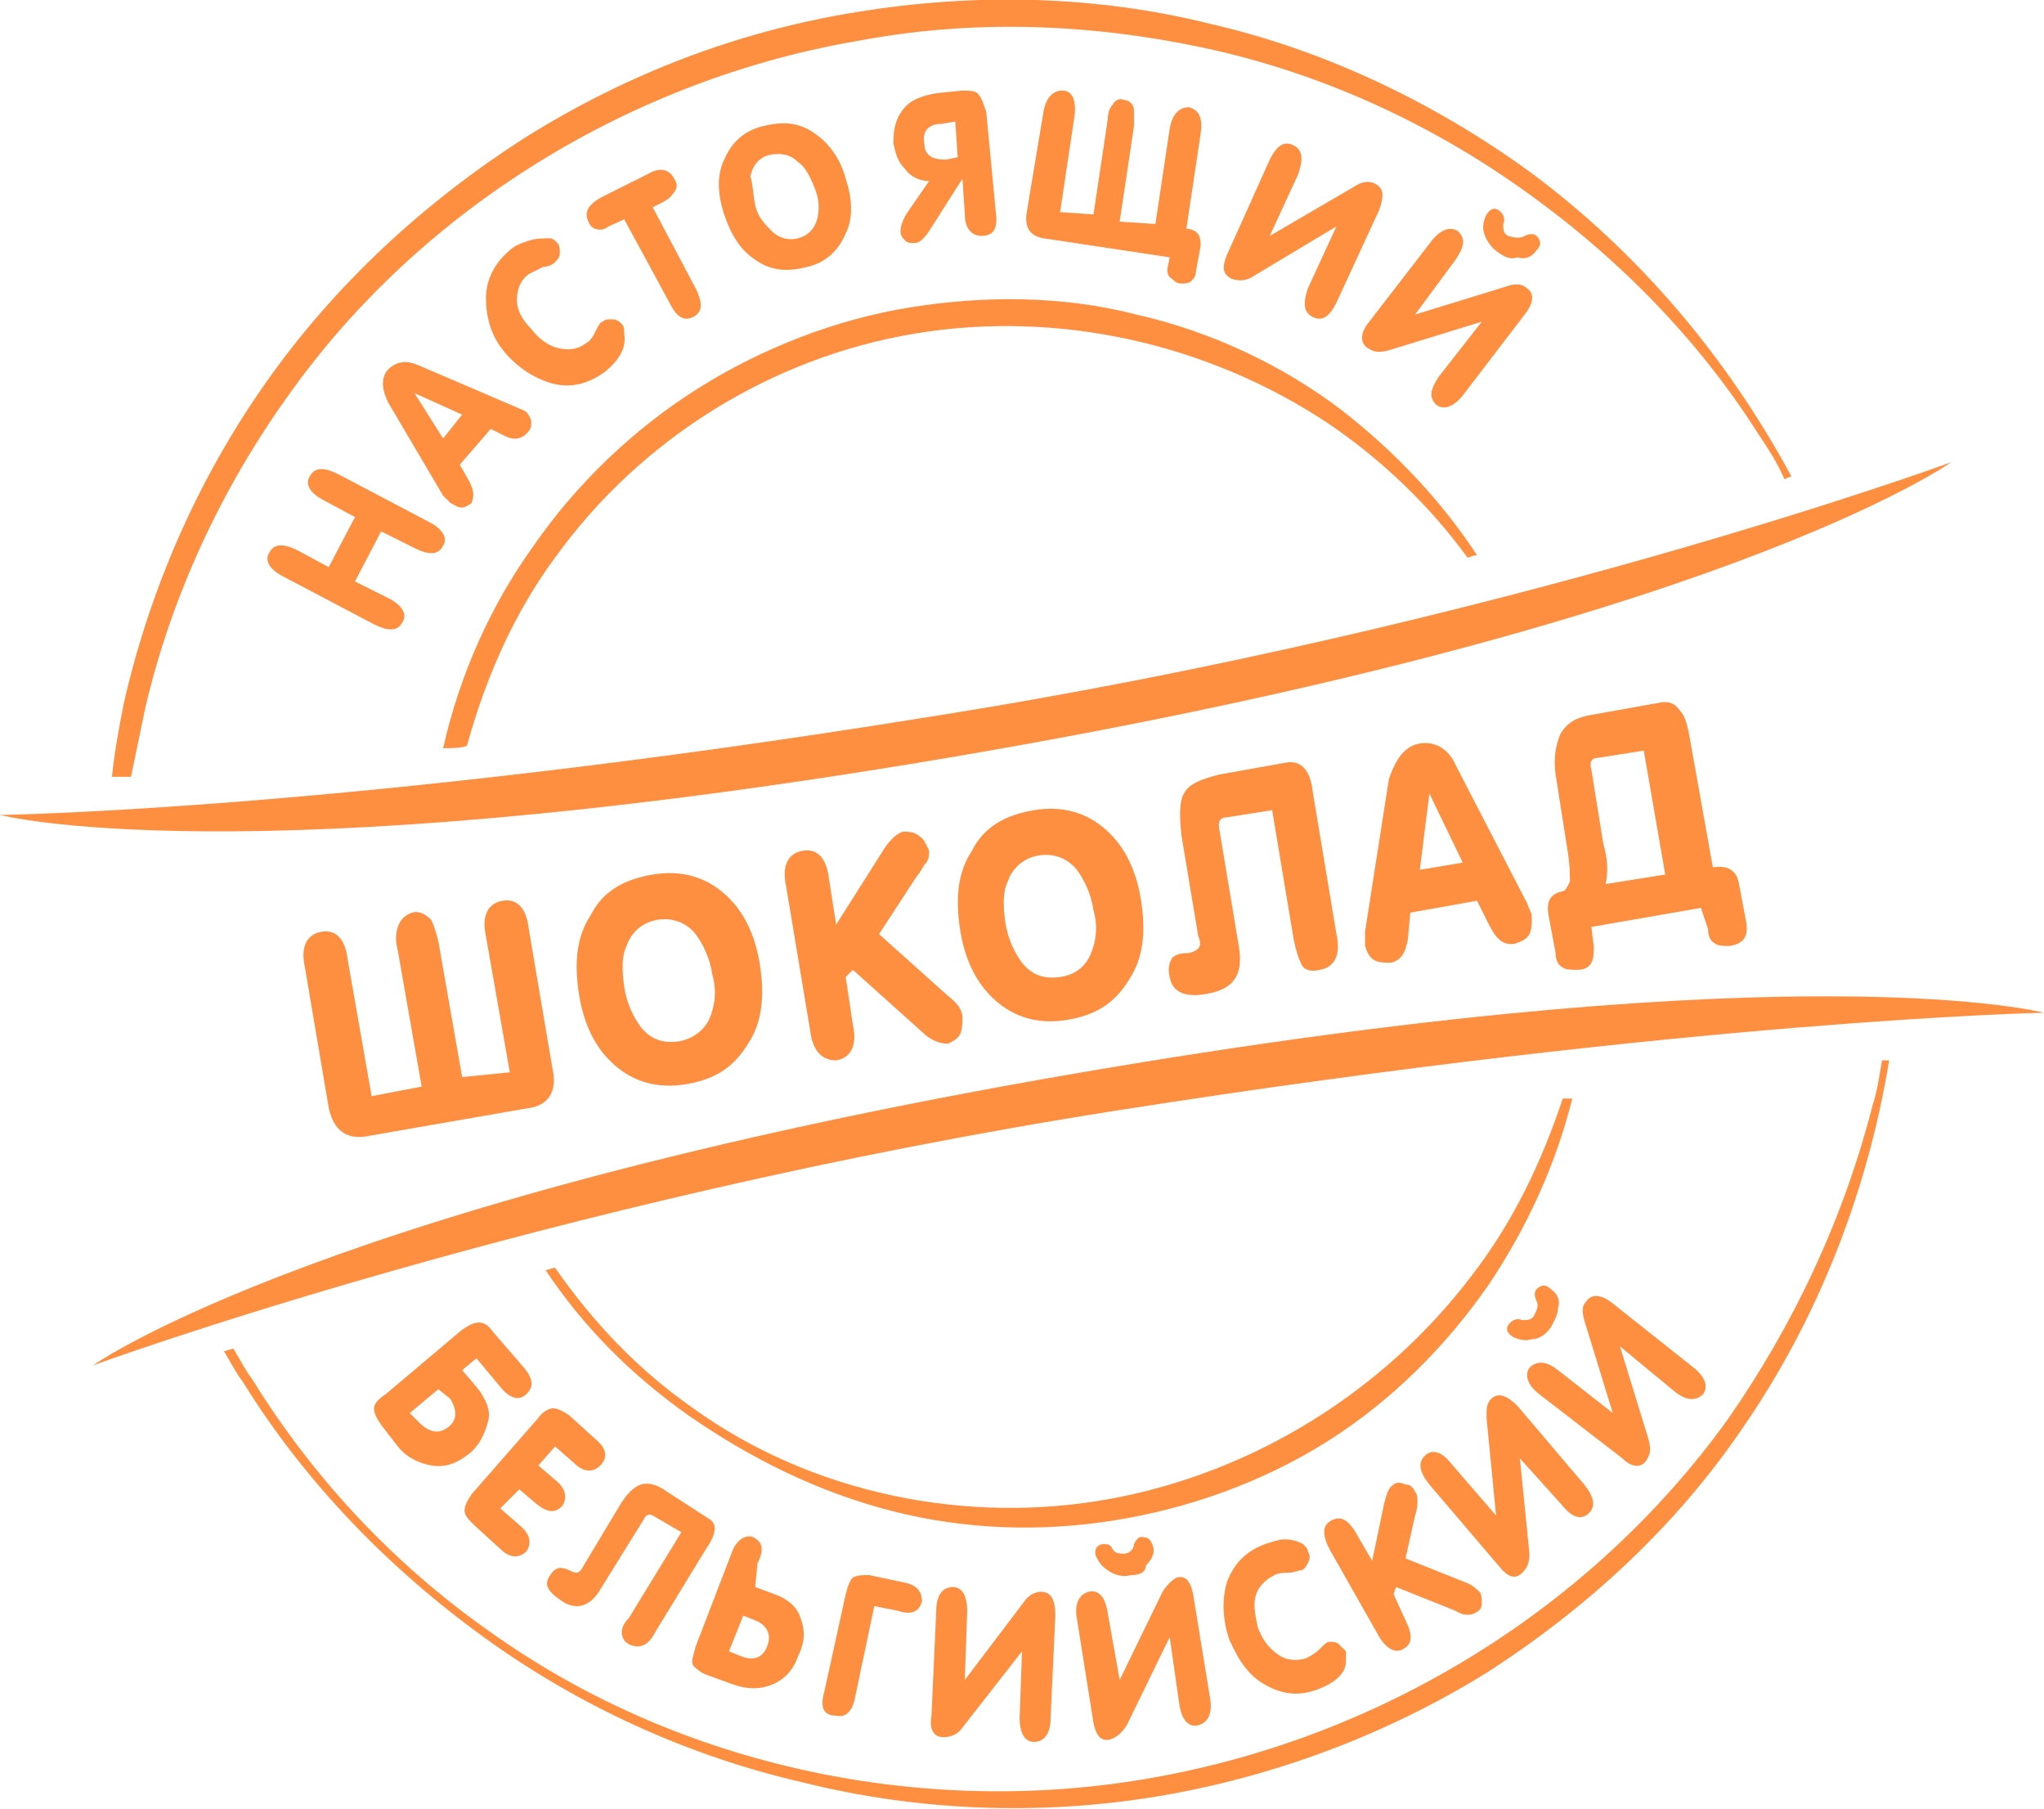
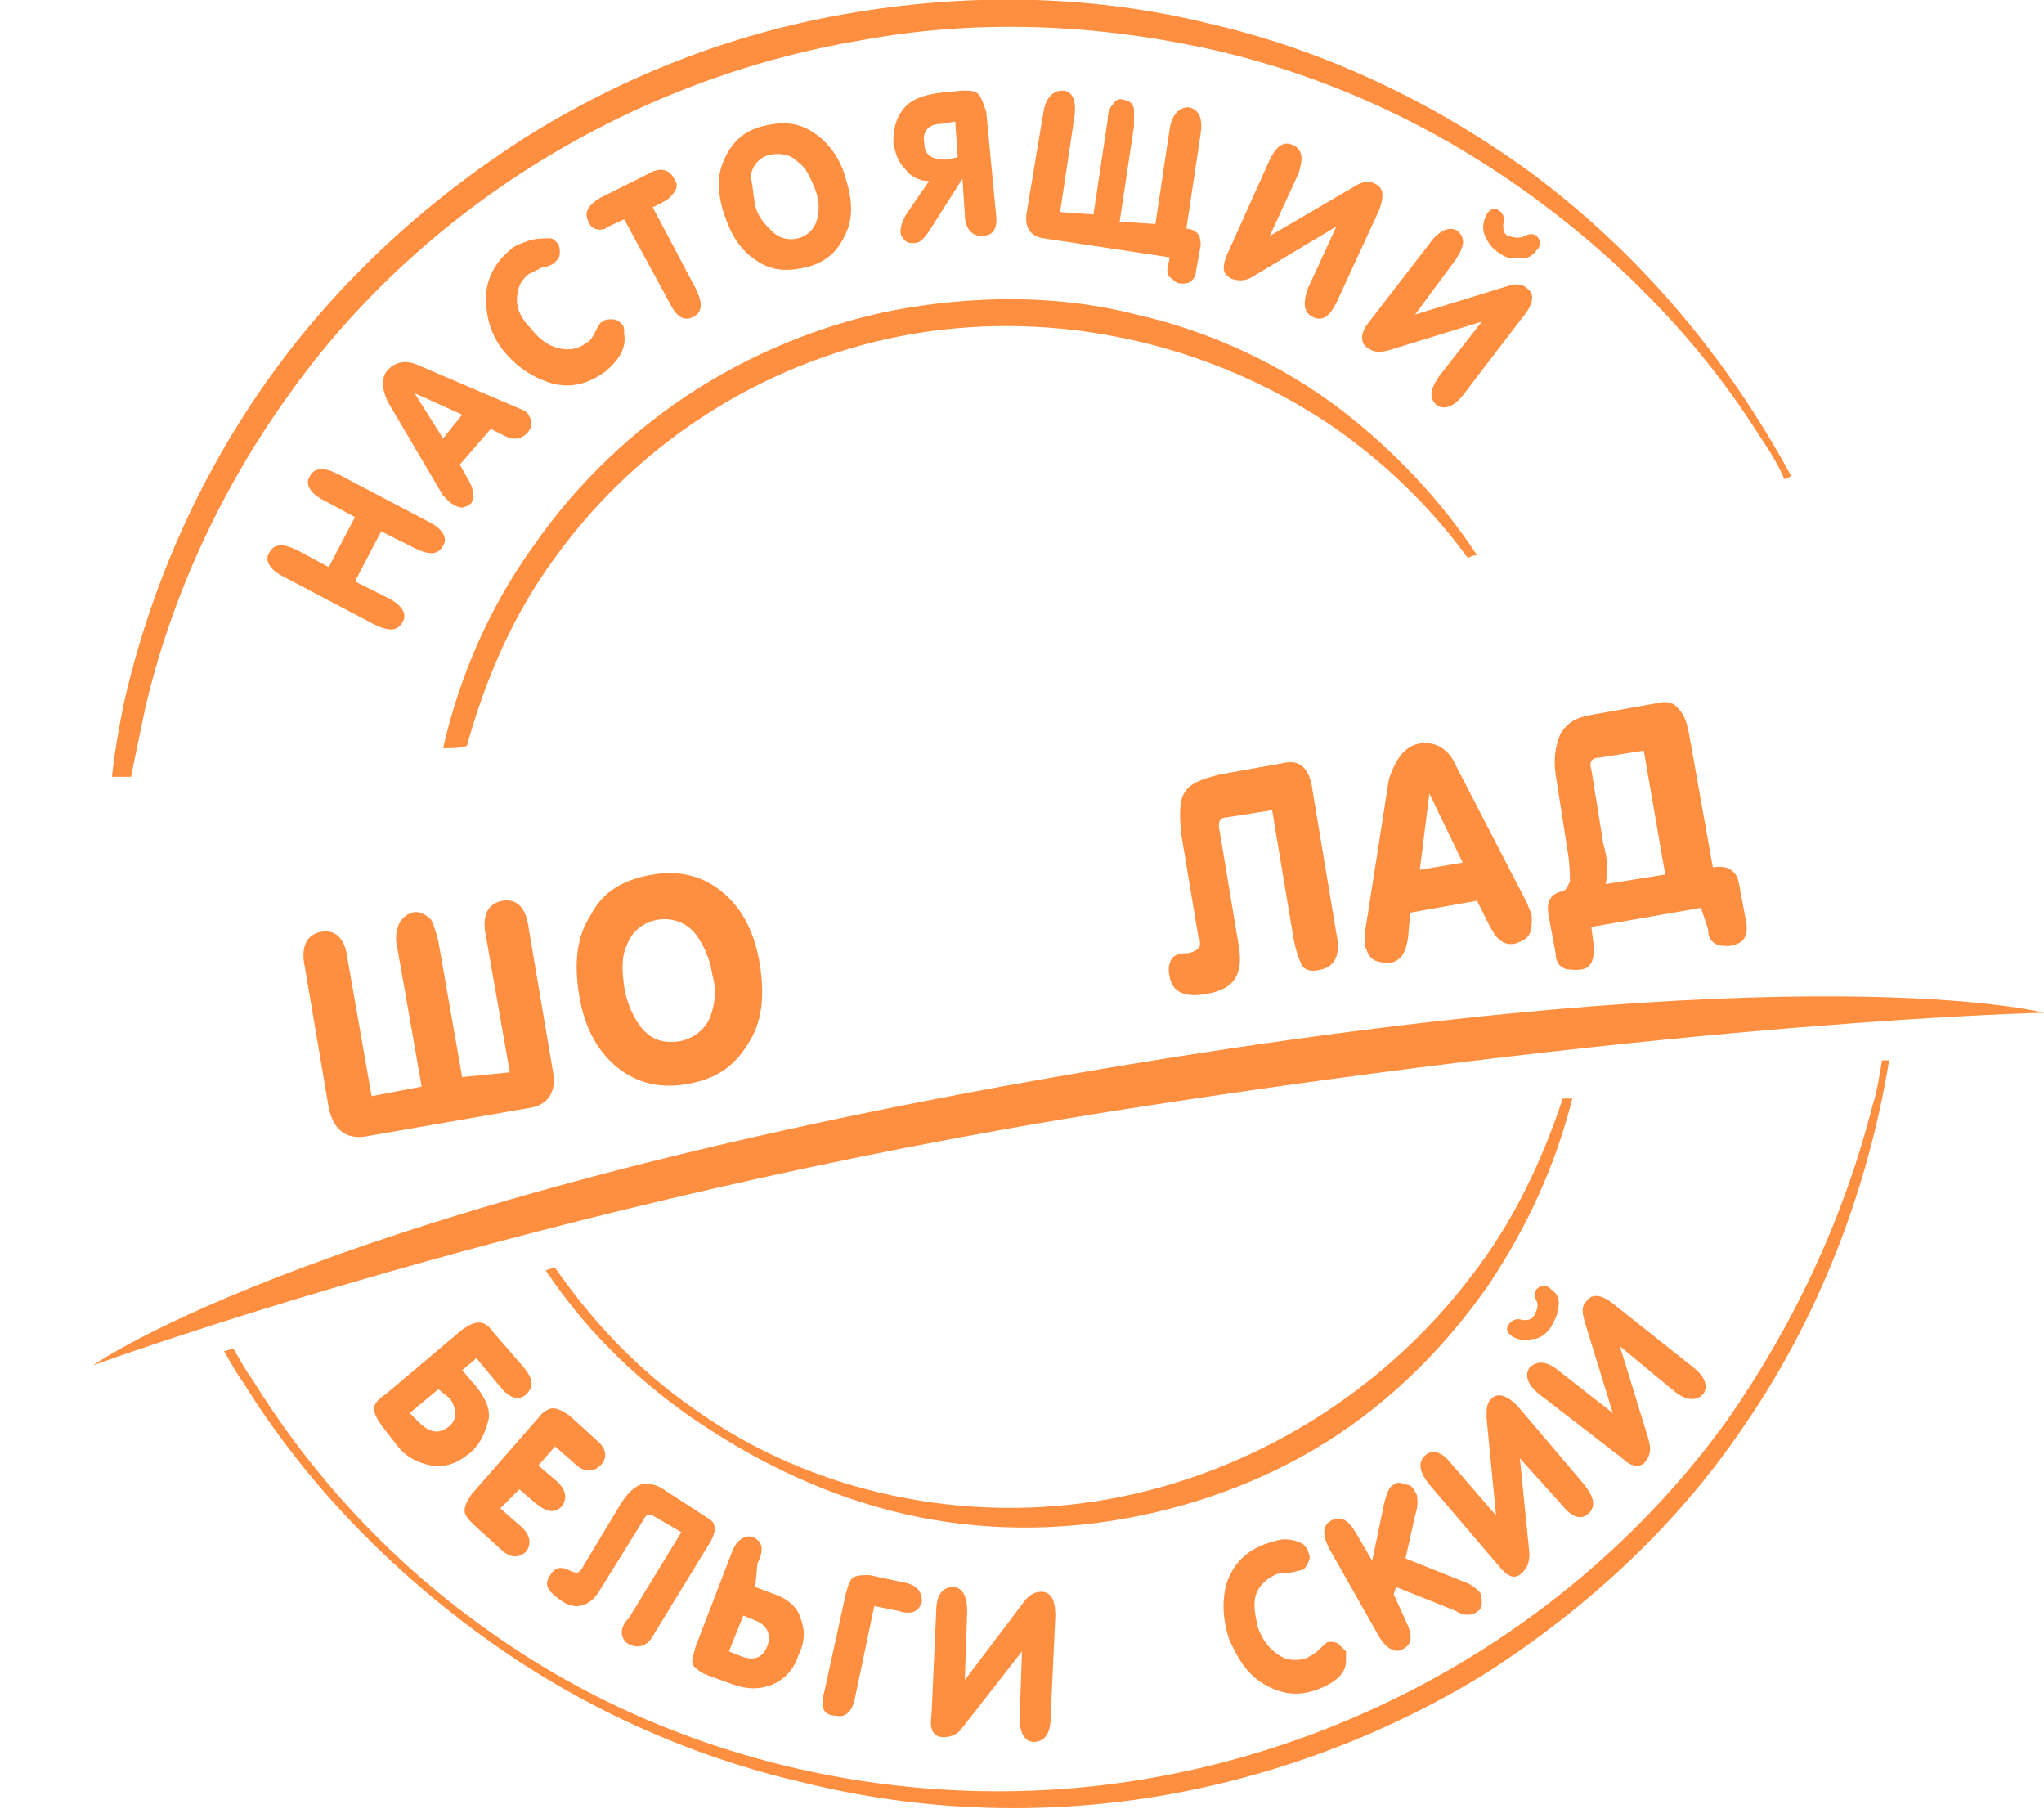
<svg xmlns="http://www.w3.org/2000/svg" id="Layer_1" x="0px" y="0px" viewBox="0 0 85.8 75.9" style="enable-background:new 0 0 85.8 75.9;" xml:space="preserve">
  <style type="text/css"> .st0{fill:#FF8F40;} </style>
  <g>
-     <path class="st0" d="M81.9,19.4c0,0-18.8,6.9-43,10.7C14.7,34,0,34.2,0,34.2s9.9,2.6,39.2-2.3C72.1,26.4,81.9,19.4,81.9,19.4z" />
    <path class="st0" d="M3.9,57.3c0,0,18.8-6.9,43-10.7c24.2-3.8,38.9-4.1,38.9-4.1s-9.9-2.6-39.2,2.3C13.7,50.3,3.9,57.3,3.9,57.3z" />
    <path class="st0" d="M23.3,23.4c3.6-5,9.1-8.4,15.1-9.4c6-1,12.3,0.4,17.4,3.8c2.2,1.5,4.2,3.4,5.8,5.6c0.1,0,0.2-0.1,0.4-0.1 c-1.5-2.3-3.5-4.4-5.7-6.1c-2.5-1.9-5.5-3.3-8.6-4c-3.1-0.8-6.4-0.8-9.5-0.3c-3.1,0.5-6.2,1.7-8.9,3.4c-2.7,1.7-5.1,4-6.9,6.6 c-1.8,2.5-3.1,5.4-3.8,8.5c0.4,0,0.7,0,1-0.1C20.4,28.4,21.6,25.7,23.3,23.4z" />
    <path class="st0" d="M61.8,53.5c-3.7,4.9-9.2,8.3-15.2,9.4c-6,1.1-12.5-0.2-17.5-3.8c-2.3-1.6-4.2-3.6-5.8-5.9 c-0.1,0-0.3,0.1-0.4,0.1c1.6,2.4,3.6,4.4,6,6.1c2.6,1.8,5.4,3.2,8.5,4c3.1,0.8,6.3,0.9,9.4,0.4c3.1-0.5,6.2-1.6,8.9-3.3 c2.7-1.7,5-4,6.8-6.6c1.6-2.4,2.8-5,3.5-7.8l-0.4,0C64.7,48.8,63.5,51.3,61.8,53.5z" />
    <path class="st0" d="M78.6,46.4c-1.2,4.7-3.3,9.2-6.1,13.2c-5.7,7.9-14.5,13.3-24.1,15c-9.5,1.7-19.8-0.4-27.8-6.1 c-4-2.8-7.4-6.4-10-10.6c-0.3-0.4-0.5-0.8-0.8-1.3c-0.1,0-0.3,0.1-0.4,0.1c0.3,0.5,0.5,0.9,0.8,1.3c2.6,4.2,6.1,7.8,10.1,10.7 c4,2.9,8.6,5,13.4,6.1c4.8,1.2,9.9,1.4,14.8,0.6c4.9-0.8,9.7-2.6,13.9-5.2c4.2-2.7,7.9-6.1,10.7-10.2c3.2-4.6,5.3-10,6.2-15.5 l-0.3,0C78.9,45.1,78.8,45.8,78.6,46.4z" />
    <path class="st0" d="M6.1,29.7c1.1-4.7,3.2-9.2,6-13.1c5.6-7.9,14.5-13.3,24-14.9C40.9,0.8,45.8,1,50.5,2c4.7,1,9.2,3,13.2,5.8 c4,2.8,7.5,6.3,10.1,10.4c0.4,0.6,0.8,1.2,1.1,1.9c0.1,0,0.2-0.1,0.3-0.1c-2.7-5-6.4-9.4-11-12.8c-4-2.9-8.6-5.1-13.4-6.2 c-4.8-1.2-9.9-1.3-14.8-0.5C31,1.3,26.3,3.1,22,5.8c-4.2,2.7-7.9,6.1-10.8,10.2c-2.9,4.1-4.9,8.7-6,13.5c-0.2,1-0.4,2.1-0.5,3.1 c0.3,0,0.5,0,0.8,0C5.7,31.6,5.9,30.7,6.1,29.7z" />
    <g>
      <path class="st0" d="M21.4,45l-1-5.7c-0.2-0.9,0.1-1.4,0.7-1.5c0.6-0.1,1,0.3,1.1,1.2l1,5.9c0.2,0.9-0.2,1.5-1,1.6l-6.9,1.2 c-0.8,0.1-1.3-0.3-1.5-1.2l-1-5.9c-0.2-0.9,0.1-1.4,0.7-1.5s1,0.3,1.1,1.2l1,5.7l2.1-0.4l-1-5.7c-0.1-0.4-0.1-0.7,0-1 c0.1-0.3,0.3-0.5,0.6-0.6c0.3-0.1,0.6,0.1,0.8,0.3c0.1,0.2,0.2,0.5,0.3,0.9l1,5.7L21.4,45z" />
      <path class="st0" d="M24.3,41.7c-0.2-1.3-0.1-2.4,0.5-3.3c0.5-1,1.4-1.5,2.6-1.7c1.2-0.2,2.2,0.1,3,0.8c0.8,0.7,1.3,1.7,1.5,3 c0.2,1.3,0.1,2.4-0.5,3.3c-0.6,1-1.4,1.5-2.6,1.7c-1.2,0.2-2.2-0.1-3-0.8C25,44,24.5,43,24.3,41.7z M26.2,41.4 c0.1,0.7,0.4,1.3,0.7,1.7c0.4,0.5,0.9,0.7,1.6,0.6c0.6-0.1,1.1-0.5,1.3-1c0.2-0.5,0.3-1.1,0.1-1.8c-0.1-0.7-0.4-1.3-0.7-1.7 c-0.4-0.5-1-0.7-1.6-0.6c-0.6,0.1-1.1,0.5-1.3,1.1C26.1,40.1,26.1,40.7,26.2,41.4z" />
-       <path class="st0" d="M34,43.2l-1-6c-0.2-0.9,0.1-1.4,0.7-1.5c0.6-0.1,1,0.3,1.1,1.2l0.3,1.9l1.9-3c0.3-0.5,0.6-0.8,0.9-0.9 c0.2,0,0.5,0,0.7,0.2c0.2,0.1,0.3,0.4,0.4,0.6c0,0.2,0,0.4-0.2,0.6c0,0-0.1,0.2-0.4,0.6l-1.5,2.3l2.9,2.6c0.4,0.3,0.6,0.6,0.6,0.9 c0,0.2,0,0.5-0.1,0.7c-0.1,0.2-0.3,0.3-0.5,0.4c-0.3,0-0.7-0.1-1.1-0.5l-2.9-2.6l-0.3,0.3l0.3,2c0.2,0.9-0.1,1.4-0.7,1.5 C34.5,44.5,34.1,44.1,34,43.2z" />
-       <path class="st0" d="M40.3,39c-0.2-1.3-0.1-2.4,0.5-3.3c0.5-1,1.4-1.5,2.6-1.7c1.2-0.2,2.2,0.1,3,0.8c0.8,0.7,1.3,1.7,1.5,3 c0.2,1.3,0.1,2.4-0.5,3.3c-0.6,1-1.4,1.5-2.6,1.7c-1.2,0.2-2.2-0.1-3-0.8C41,41.3,40.5,40.3,40.3,39z M42.2,38.7 c0.1,0.7,0.4,1.3,0.7,1.7c0.4,0.5,0.9,0.7,1.6,0.6s1.1-0.5,1.3-1c0.2-0.5,0.3-1.1,0.1-1.8c-0.1-0.7-0.4-1.3-0.7-1.7 c-0.4-0.5-1-0.7-1.6-0.6c-0.6,0.1-1.1,0.5-1.3,1.1C42.1,37.4,42.1,38,42.2,38.7z" />
      <path class="st0" d="M53.4,34l-1.9,0.3c-0.3,0-0.4,0.2-0.3,0.6l0.8,4.8c0.2,1.2-0.2,1.8-1.3,2c-1,0.2-1.5-0.1-1.6-0.7 c-0.1-0.4,0-0.6,0.1-0.8c0.1-0.1,0.3-0.2,0.6-0.2c0.2,0,0.4-0.1,0.5-0.2c0.1-0.1,0.1-0.3,0-0.5l-0.7-4.2c-0.1-0.8-0.1-1.5,0.1-1.8 c0.2-0.4,0.7-0.6,1.5-0.8l2.8-0.5c0.6-0.1,1,0.3,1.1,1.2l1,6c0.2,0.9-0.1,1.4-0.7,1.5c-0.4,0.1-0.7,0-0.8-0.3 c-0.1-0.2-0.2-0.5-0.3-1L53.4,34z" />
      <path class="st0" d="M59.6,31.2c0.6-0.1,1.2,0.2,1.5,0.9l3,5.8c0.1,0.3,0.2,0.4,0.2,0.6c0,0.3,0,0.5-0.1,0.7 c-0.1,0.2-0.3,0.3-0.6,0.4c-0.5,0.1-0.8-0.2-1.1-0.8l-0.5-1l-2.8,0.5l-0.1,1.1c-0.1,0.6-0.3,0.9-0.7,1c-0.3,0-0.5,0-0.7-0.1 c-0.2-0.1-0.3-0.3-0.4-0.6c0-0.2,0-0.4,0-0.6l1-6.4C58.6,31.8,59,31.3,59.6,31.2z M60,33.3l-0.4,3.2l1.8-0.3L60,33.3L60,33.3z" />
      <path class="st0" d="M71.4,38.1l-4.6,0.8l0.1,0.8c0,0.3,0,0.5-0.1,0.7c-0.1,0.2-0.3,0.3-0.6,0.3c-0.2,0-0.5,0-0.6-0.1 c-0.2-0.1-0.3-0.3-0.3-0.6l-0.3-1.6c-0.1-0.6,0.1-0.9,0.6-1c0.1,0,0.2-0.2,0.3-0.4c0-0.3,0-0.7-0.1-1.3l-0.5-3.2 c-0.1-0.7,0-1.2,0.2-1.7c0.3-0.5,0.7-0.7,1.3-0.8l2.8-0.5c0.4-0.1,0.7,0,0.9,0.3c0.2,0.2,0.3,0.5,0.4,1l1,5.6 c0.6-0.1,1,0.1,1.1,0.7l0.3,1.6c0.1,0.6-0.1,0.9-0.7,1c-0.2,0-0.5,0-0.6-0.1c-0.2-0.1-0.3-0.3-0.3-0.6L71.4,38.1z M67.4,37.1 l2.5-0.4l-0.9-5.2l-1.9,0.3c-0.3,0-0.4,0.2-0.3,0.5l0.5,3.1C67.5,36.1,67.5,36.6,67.4,37.1z" />
    </g>
    <g>
      <path class="st0" d="M14.9,24.4l1.4,0.7c0.6,0.3,0.8,0.7,0.6,1c-0.2,0.4-0.6,0.4-1.2,0.1l-3.8-2c-0.6-0.3-0.8-0.7-0.6-1 c0.2-0.4,0.6-0.4,1.2-0.1l1.3,0.7l1.1-2.1L13.6,21c-0.6-0.3-0.8-0.7-0.6-1c0.2-0.4,0.6-0.4,1.2-0.1l3.8,2c0.6,0.3,0.8,0.7,0.6,1 c-0.2,0.4-0.6,0.4-1.2,0.1L16,22.3L14.9,24.4z" />
      <path class="st0" d="M16.3,15.5c0.3-0.3,0.7-0.4,1.2-0.2l4.2,1.8c0.2,0.1,0.3,0.1,0.4,0.2c0.1,0.1,0.2,0.3,0.2,0.4 c0,0.2,0,0.3-0.2,0.5c-0.2,0.2-0.5,0.3-0.9,0.1L20.6,18l-1.3,1.5l0.4,0.7c0.2,0.4,0.2,0.6,0.1,0.9c-0.1,0.1-0.3,0.2-0.4,0.2 c-0.2,0-0.3-0.1-0.5-0.2c-0.1-0.1-0.2-0.2-0.3-0.3l-2.3-3.9C16,16.3,16,15.8,16.3,15.5z M17.4,16.5l1.2,1.9l0.8-1L17.4,16.5 L17.4,16.5z" />
      <path class="st0" d="M25.4,15.6c-0.7,0.5-1.4,0.7-2.2,0.5c-0.7-0.2-1.4-0.6-2-1.3c-0.6-0.7-0.8-1.5-0.8-2.3c0-0.8,0.4-1.5,1-2 c0.2-0.2,0.5-0.3,0.8-0.4c0.3-0.1,0.6-0.1,0.9-0.1c0.1,0,0.2,0.1,0.3,0.2c0.1,0.1,0.1,0.3,0.1,0.4c0,0.2-0.1,0.3-0.2,0.4 c-0.1,0.1-0.3,0.2-0.5,0.2c-0.2,0.1-0.4,0.2-0.6,0.3c-0.4,0.3-0.5,0.7-0.5,1.1c0,0.4,0.2,0.8,0.6,1.2c0.3,0.4,0.7,0.7,1.1,0.8 c0.4,0.1,0.8,0.1,1.2-0.2c0.2-0.1,0.3-0.3,0.4-0.5c0.1-0.2,0.2-0.4,0.3-0.4c0.1-0.1,0.2-0.1,0.4-0.1c0.2,0,0.3,0.1,0.4,0.2 c0.1,0.1,0.1,0.2,0.1,0.4C26.3,14.6,26,15.1,25.4,15.6z" />
      <path class="st0" d="M26.2,9.2c-0.4,0.2-0.7,0.3-0.8,0.4c-0.3,0.1-0.6,0-0.7-0.3c-0.2-0.4,0-0.7,0.5-1l2-1 c0.5-0.3,0.9-0.2,1.1,0.2c0.2,0.3,0.1,0.5-0.2,0.8c-0.1,0.1-0.3,0.2-0.7,0.4l1.8,3.4c0.3,0.6,0.3,1-0.1,1.2c-0.4,0.2-0.7,0-1-0.6 L26.2,9.2z" />
      <path class="st0" d="M30.4,9c-0.3-0.9-0.3-1.7,0-2.3c0.3-0.7,0.8-1.2,1.6-1.4c0.8-0.2,1.5-0.2,2.2,0.3c0.6,0.4,1.1,1.1,1.3,1.9 c0.3,0.9,0.3,1.7,0,2.3c-0.3,0.7-0.8,1.2-1.6,1.4c-0.8,0.2-1.5,0.2-2.2-0.3C31.1,10.5,30.7,9.9,30.4,9z M31.7,8.6 c0.1,0.5,0.4,0.8,0.7,1.1c0.3,0.3,0.7,0.4,1.1,0.3c0.4-0.1,0.7-0.4,0.8-0.8c0.1-0.4,0.1-0.8-0.1-1.3c-0.2-0.5-0.4-0.9-0.7-1.1 c-0.3-0.3-0.7-0.4-1.2-0.3c-0.4,0.1-0.7,0.4-0.8,0.9C31.6,7.7,31.6,8.1,31.7,8.6z" />
      <path class="st0" d="M41.4,4.7l0.4,4.2c0.1,0.7-0.1,1-0.6,1c-0.4,0-0.7-0.3-0.7-0.9l-0.1-1.5L39,9.7c-0.2,0.3-0.4,0.5-0.6,0.5 c-0.2,0-0.3,0-0.4-0.1c-0.1-0.1-0.2-0.2-0.2-0.4c0-0.2,0.1-0.5,0.3-0.8l0.9-1.3c-0.4,0-0.8-0.2-1-0.5c-0.3-0.3-0.4-0.6-0.5-1.1 c0-0.6,0.1-1,0.4-1.4c0.3-0.4,0.8-0.6,1.5-0.7l1-0.1c0.3,0,0.6,0,0.7,0.2C41.2,4.1,41.3,4.4,41.4,4.7z M40.2,6.6l-0.1-1.5 l-0.6,0.1c-0.5,0-0.8,0.3-0.7,0.8c0,0.5,0.3,0.7,0.9,0.7L40.2,6.6z" />
      <path class="st0" d="M48.5,9.4l0.6-4c0.1-0.6,0.4-0.9,0.8-0.9c0.4,0.1,0.6,0.4,0.5,1.1l-0.6,4l0.1,0c0.4,0.1,0.5,0.3,0.5,0.7 l-0.2,1.1c0,0.2-0.1,0.3-0.2,0.4c-0.1,0.1-0.3,0.1-0.4,0.1c-0.2,0-0.3-0.1-0.4-0.2C49,11.6,49,11.4,49,11.3l0.1-0.5l-5.3-0.8 c-0.6-0.1-0.8-0.5-0.7-1.1l0.7-4.2c0.1-0.6,0.4-0.9,0.8-0.9s0.6,0.4,0.5,1.1l-0.6,4L45.9,9l0.6-4c0-0.3,0.1-0.5,0.2-0.6 c0.1-0.2,0.3-0.3,0.5-0.2c0.2,0,0.4,0.2,0.4,0.4c0,0.1,0,0.4,0,0.7l-0.6,4L48.5,9.4z" />
      <path class="st0" d="M56.1,9.5l-3.5,2.1c-0.3,0.2-0.6,0.2-0.9,0.1c-0.4-0.2-0.4-0.5-0.2-1l1.8-4c0.3-0.6,0.6-0.8,1-0.6 c0.4,0.2,0.4,0.6,0.2,1.2l-1.2,2.6l3.6-2.1c0.3-0.2,0.6-0.2,0.8-0.1c0.4,0.2,0.4,0.5,0.2,1.1l-1.8,3.9c-0.3,0.6-0.6,0.8-1,0.6 c-0.4-0.2-0.4-0.6-0.2-1.2L56.1,9.5z" />
      <path class="st0" d="M62.2,13.5l-3.9,1.2c-0.4,0.1-0.6,0.1-0.9-0.1c-0.3-0.2-0.3-0.6,0-1l2.7-3.5c0.4-0.5,0.8-0.6,1.1-0.4 c0.3,0.3,0.3,0.6-0.1,1.2l-1.7,2.3l3.9-1.2c0.3-0.1,0.6-0.1,0.8,0.1c0.3,0.2,0.3,0.6-0.1,1.1l-2.6,3.4c-0.4,0.5-0.8,0.6-1.1,0.4 c-0.3-0.3-0.3-0.6,0.1-1.2L62.2,13.5z M62.9,10.6c-0.3-0.2-0.5-0.5-0.6-0.8c-0.1-0.3,0-0.6,0.1-0.8c0.2-0.3,0.4-0.3,0.6-0.1 c0.1,0.1,0.2,0.3,0.1,0.5c0,0.2,0,0.4,0.2,0.5C63.7,10,63.8,10,64,9.9c0.2-0.1,0.4-0.1,0.5,0c0.2,0.2,0.2,0.4,0,0.6 c-0.2,0.3-0.5,0.4-0.8,0.3C63.4,10.9,63.2,10.8,62.9,10.6z" />
    </g>
    <g>
      <path class="st0" d="M19.4,57.5l0.6,0.7c0.4,0.5,0.6,1,0.5,1.4s-0.3,1-0.8,1.4c-0.5,0.4-1,0.6-1.6,0.5c-0.5-0.1-1-0.3-1.4-0.8 L16,59.8c-0.2-0.3-0.3-0.5-0.3-0.7c0-0.2,0.2-0.4,0.5-0.6l3.2-2.7c0.3-0.2,0.5-0.3,0.7-0.3s0.4,0.1,0.6,0.4l1.3,1.5 c0.4,0.5,0.4,0.8,0.1,1.1c-0.3,0.3-0.7,0.2-1.1-0.3l-1-1.2L19.4,57.5z M18.4,58.3l-1.2,1l0.4,0.4c0.4,0.4,0.8,0.5,1.2,0.2 c0.4-0.3,0.4-0.7,0.1-1.2L18.4,58.3z" />
      <path class="st0" d="M25,60.4c0.5,0.4,0.5,0.8,0.2,1.1c-0.3,0.3-0.7,0.3-1.1-0.1l-0.8-0.7l-0.7,0.8l0.7,0.6 c0.5,0.4,0.5,0.8,0.3,1.1c-0.3,0.3-0.6,0.3-1.1-0.1l-0.7-0.6L21,63.3l0.8,0.7c0.5,0.4,0.5,0.8,0.3,1.1c-0.3,0.3-0.7,0.3-1.1-0.1 l-1.1-1c-0.2-0.2-0.4-0.4-0.4-0.6s0.1-0.4,0.3-0.7l2.8-3.2c0.2-0.3,0.5-0.4,0.6-0.4c0.2,0,0.4,0.1,0.7,0.3L25,60.4z" />
      <path class="st0" d="M28.6,64.3l-1.2-0.7c-0.2-0.1-0.3,0-0.4,0.2l-1.8,2.9c-0.4,0.7-1,0.9-1.6,0.5c-0.6-0.4-0.8-0.7-0.5-1.1 c0.1-0.2,0.3-0.3,0.4-0.3c0.1,0,0.2,0,0.4,0.1c0.2,0.1,0.3,0.1,0.3,0.1c0.1,0,0.2-0.1,0.3-0.3l1.5-2.5c0.3-0.5,0.6-0.8,0.9-0.9 c0.3-0.1,0.7,0,1.1,0.3l1.7,1.1c0.4,0.2,0.4,0.6,0,1.2l-2.2,3.6c-0.3,0.6-0.7,0.7-1.1,0.5c-0.2-0.1-0.3-0.3-0.3-0.5 c0-0.2,0.1-0.4,0.3-0.6L28.6,64.3z" />
      <path class="st0" d="M31.7,66.6l0.8,0.3c0.6,0.2,1,0.6,1.1,1c0.2,0.5,0.2,1-0.1,1.6c-0.2,0.6-0.6,1-1.1,1.2c-0.5,0.2-1,0.2-1.6,0 l-1.1-0.4c-0.3-0.1-0.5-0.3-0.6-0.4c-0.1-0.2,0-0.4,0.1-0.8l1.5-3.9c0.2-0.6,0.6-0.8,0.9-0.7c0.4,0.2,0.5,0.5,0.2,1.1L31.7,66.6z M31.2,67.8l-0.6,1.5l0.5,0.2c0.5,0.2,0.9,0.1,1.1-0.4c0.2-0.5,0-0.9-0.5-1.1L31.2,67.8z" />
      <path class="st0" d="M34.6,71l0.9-4.1c0.1-0.4,0.2-0.6,0.3-0.7c0.2-0.1,0.4-0.1,0.7-0.1l1.4,0.3c0.6,0.1,0.8,0.4,0.8,0.8 c-0.1,0.4-0.4,0.6-1,0.4l-1-0.2l-0.8,3.8c-0.1,0.6-0.4,0.9-0.8,0.8C34.6,72,34.4,71.7,34.6,71z" />
      <path class="st0" d="M42.9,69.3l-2.5,3.2c-0.2,0.3-0.5,0.4-0.8,0.4c-0.4,0-0.6-0.3-0.5-0.9l0.2-4.4c0-0.7,0.3-1,0.7-1 s0.6,0.4,0.6,1l-0.1,2.9l2.5-3.3c0.2-0.3,0.5-0.4,0.7-0.4c0.4,0,0.6,0.3,0.6,1l-0.2,4.3c0,0.7-0.3,1-0.7,1c-0.4,0-0.6-0.4-0.6-1 L42.9,69.3z" />
-       <path class="st0" d="M49.1,68.7l-1.8,3.7c-0.2,0.3-0.4,0.5-0.7,0.6c-0.4,0.1-0.6-0.2-0.7-0.7l-0.7-4.4c-0.1-0.6,0.1-1,0.5-1.1 c0.4-0.1,0.7,0.2,0.8,0.9l0.5,2.8l1.8-3.7c0.2-0.3,0.4-0.5,0.6-0.6c0.4-0.1,0.6,0.2,0.7,0.8l0.7,4.3c0.1,0.6-0.1,1-0.5,1.1 c-0.4,0.1-0.7-0.2-0.8-0.9L49.1,68.7z M47.5,66.1c-0.4,0.1-0.7,0-1-0.2c-0.3-0.2-0.4-0.4-0.5-0.6c-0.1-0.3,0.1-0.5,0.3-0.5 c0.2,0,0.3,0,0.4,0.2c0.1,0.2,0.3,0.2,0.5,0.2c0.2,0,0.4-0.2,0.4-0.4c0.1-0.2,0.2-0.3,0.3-0.3c0.3,0,0.4,0.1,0.5,0.4 c0.1,0.3-0.1,0.6-0.3,0.8C48.1,66,47.8,66.1,47.5,66.1z" />
      <path class="st0" d="M55.3,70.9c-0.8,0.3-1.5,0.2-2.2-0.2c-0.7-0.4-1.1-1-1.5-1.9c-0.3-0.9-0.3-1.7-0.1-2.4 c0.3-0.8,0.8-1.3,1.6-1.6c0.3-0.1,0.6-0.2,0.8-0.2c0.4,0,0.6,0.1,0.8,0.2c0.1,0.1,0.2,0.2,0.2,0.3c0.1,0.2,0.1,0.3,0,0.5 c-0.1,0.2-0.2,0.3-0.3,0.3c-0.1,0-0.3,0.1-0.5,0.1c-0.2,0-0.4,0-0.6,0.1c-0.4,0.2-0.7,0.5-0.8,0.9c-0.1,0.4,0,0.8,0.1,1.3 c0.2,0.5,0.4,0.8,0.8,1.1c0.4,0.3,0.8,0.3,1.2,0.2c0.2-0.1,0.4-0.2,0.6-0.4c0.2-0.2,0.3-0.3,0.4-0.3c0.1,0,0.3,0,0.4,0.1 c0.1,0.1,0.2,0.2,0.3,0.3c0,0.1,0,0.3,0,0.4C56.5,70.2,56.1,70.6,55.3,70.9z" />
      <path class="st0" d="M57.9,68.7l-2.1-3.7c-0.3-0.6-0.3-1,0.1-1.2c0.4-0.2,0.7,0,1,0.5l0.7,1.2l0.5-2.4c0.1-0.4,0.2-0.7,0.4-0.8 c0.1-0.1,0.3-0.1,0.5,0c0.2,0,0.3,0.1,0.4,0.3c0.1,0.1,0.1,0.3,0.1,0.5c0,0,0,0.2-0.1,0.5l-0.4,1.8l2.5,1c0.3,0.1,0.5,0.3,0.6,0.4 c0.1,0.1,0.1,0.3,0.1,0.5c0,0.2-0.1,0.3-0.3,0.4c-0.2,0.1-0.5,0.1-0.8-0.1l-2.5-1l-0.1,0.3L59,68c0.3,0.6,0.3,1-0.1,1.2 C58.6,69.4,58.2,69.2,57.9,68.7z" />
      <path class="st0" d="M63.8,61.2l0.4,4c0,0.4-0.1,0.6-0.3,0.8c-0.3,0.3-0.6,0.2-1-0.3l-2.9-3.4c-0.4-0.5-0.5-0.9-0.2-1.2 c0.3-0.3,0.7-0.2,1.1,0.3l1.9,2.2l-0.4-4.1c0-0.4,0-0.6,0.2-0.8c0.3-0.3,0.7-0.1,1.1,0.3l2.8,3.3c0.4,0.5,0.5,0.9,0.2,1.2 c-0.3,0.3-0.7,0.2-1.1-0.3L63.8,61.2z" />
      <path class="st0" d="M65.1,55.7c-0.2,0.3-0.5,0.5-0.8,0.5c-0.3,0.1-0.6,0-0.8-0.1c-0.3-0.2-0.3-0.4-0.1-0.6 c0.1-0.1,0.3-0.2,0.5-0.1c0.2,0,0.4,0,0.5-0.2c0.1-0.2,0.2-0.4,0.1-0.6c-0.1-0.2-0.1-0.4,0-0.5c0.2-0.2,0.4-0.2,0.6,0 c0.3,0.2,0.4,0.5,0.3,0.8C65.4,55.2,65.2,55.5,65.1,55.7z M68,56.5l1.2,3.9c0.1,0.4,0.1,0.6-0.1,0.9c-0.2,0.3-0.6,0.3-1-0.1 l-3.5-2.7c-0.5-0.4-0.6-0.8-0.4-1.1c0.3-0.3,0.7-0.3,1.2,0.1l2.3,1.8l-1.2-3.9c-0.1-0.4-0.1-0.6,0.1-0.8c0.2-0.3,0.6-0.3,1.1,0.1 l3.4,2.7c0.5,0.4,0.6,0.8,0.4,1.1c-0.3,0.3-0.7,0.3-1.2-0.1L68,56.5z" />
    </g>
  </g>
</svg>